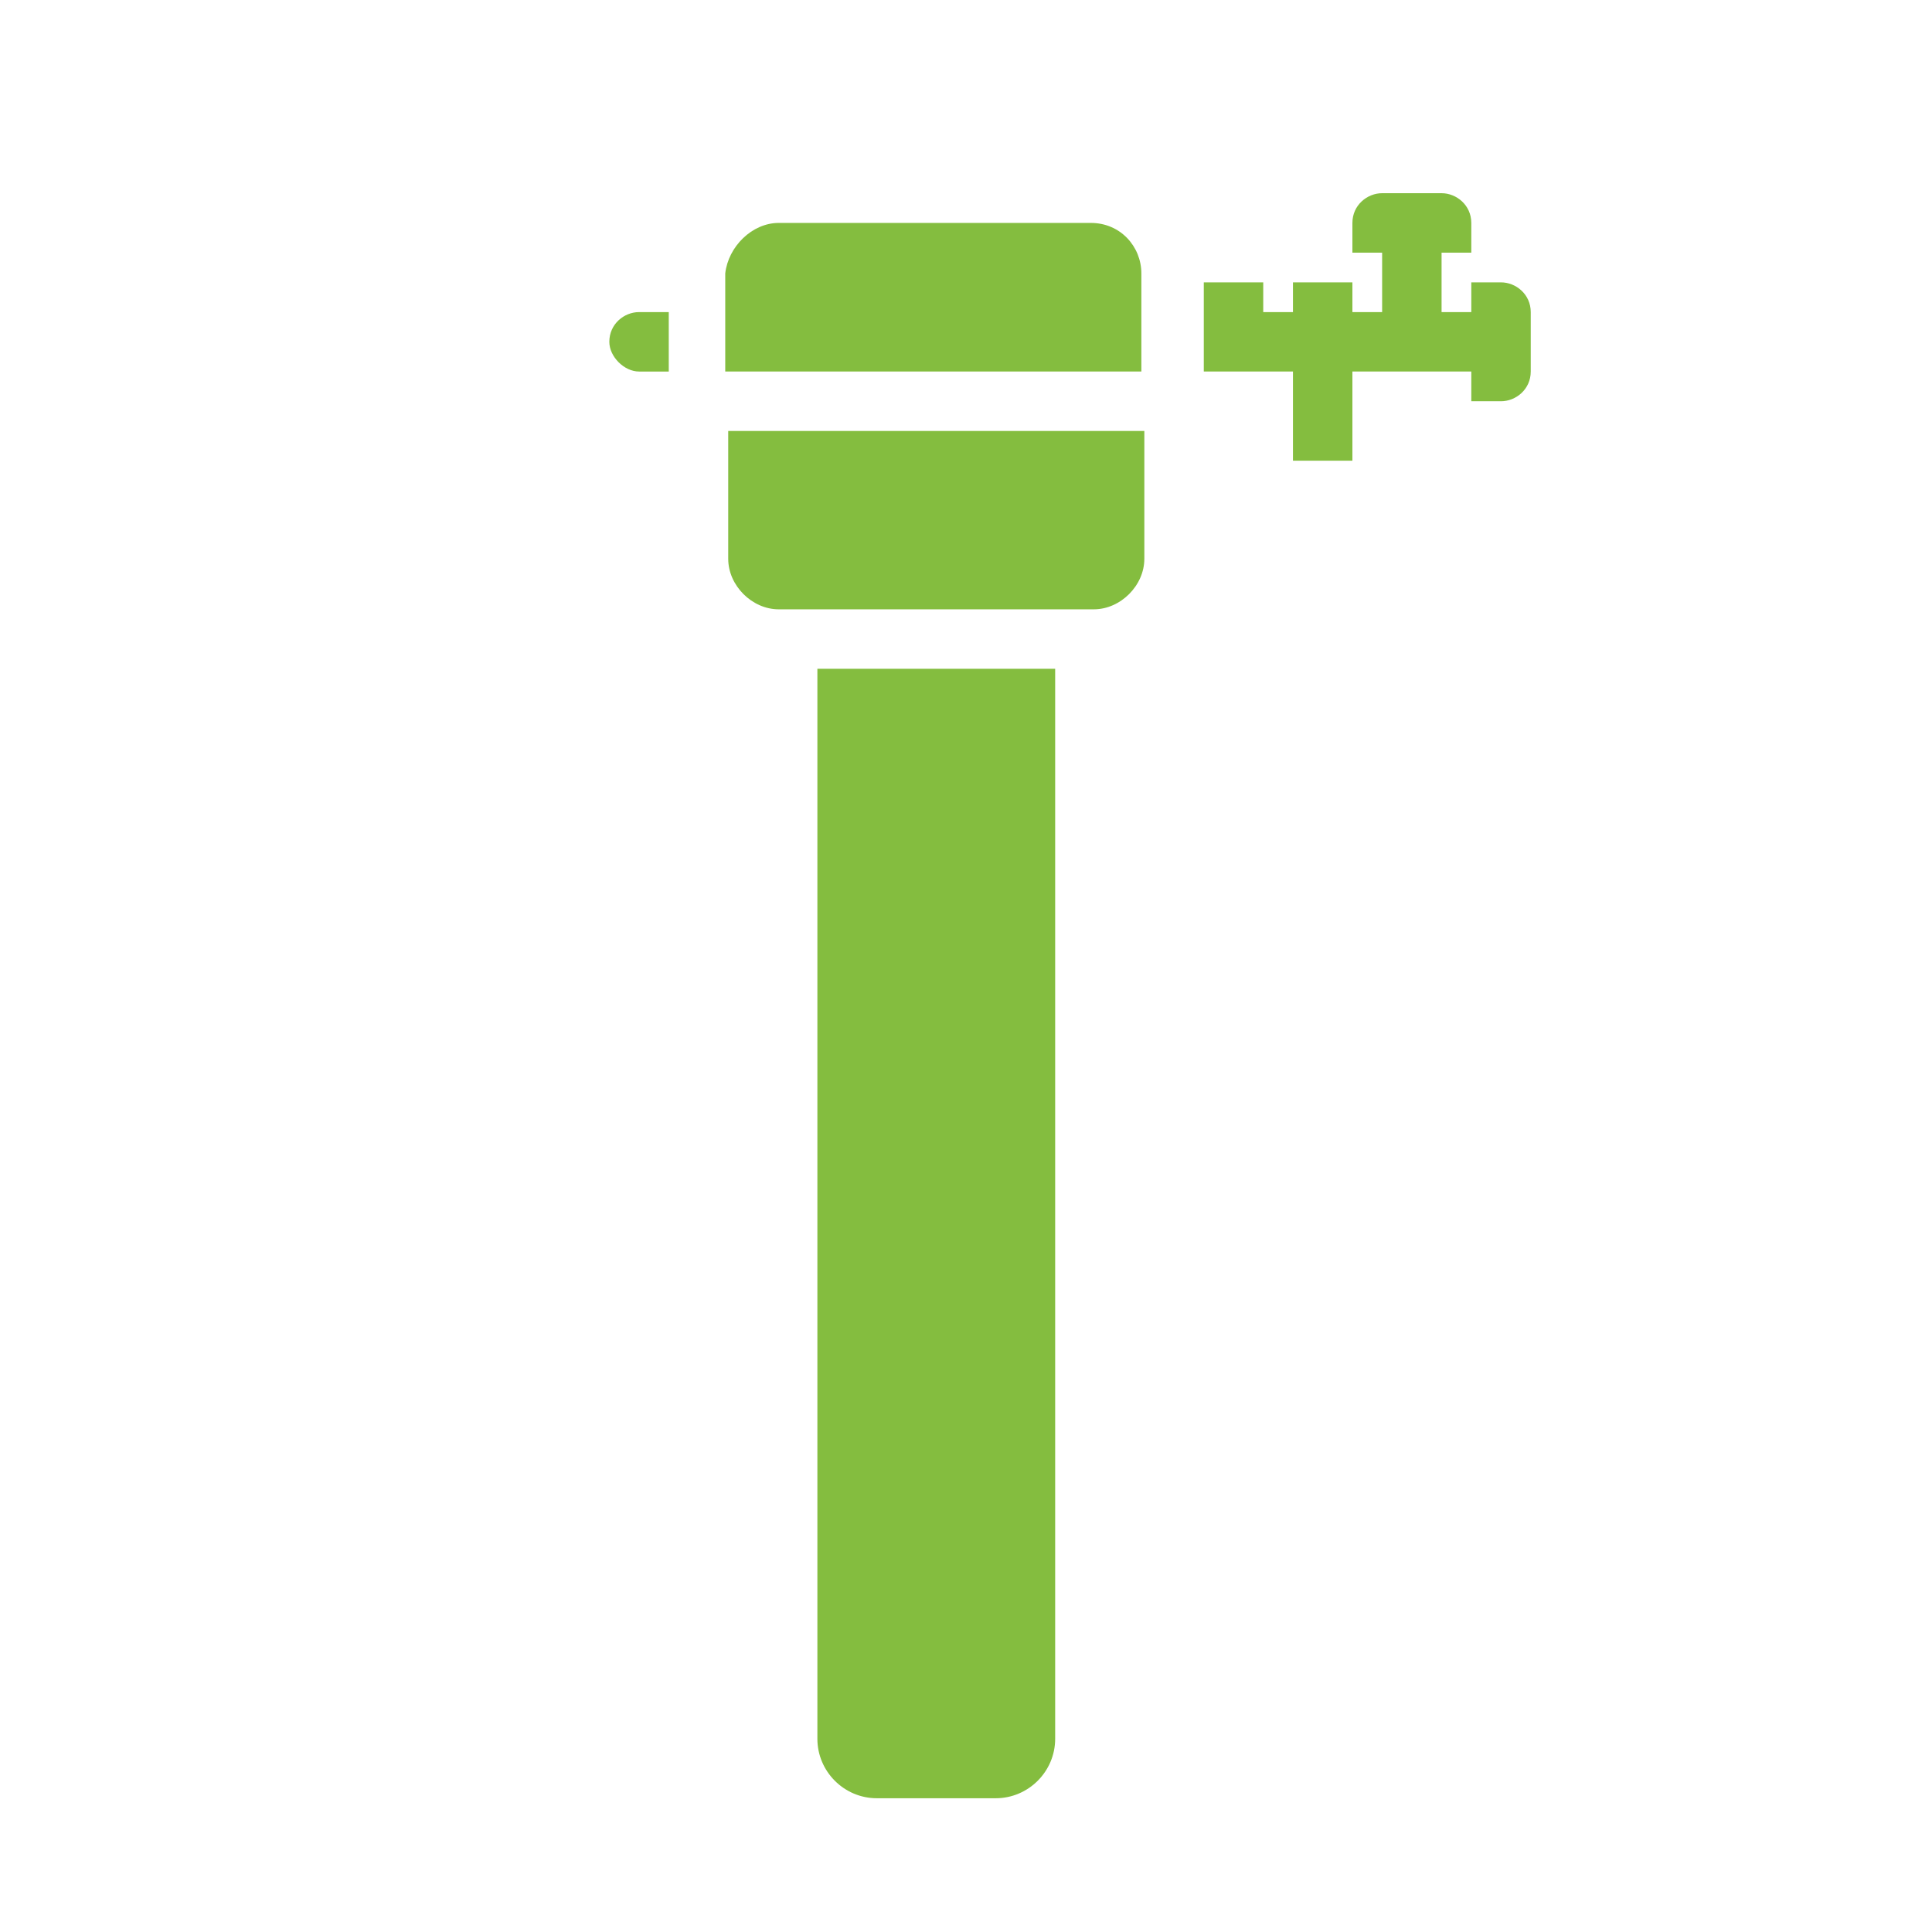
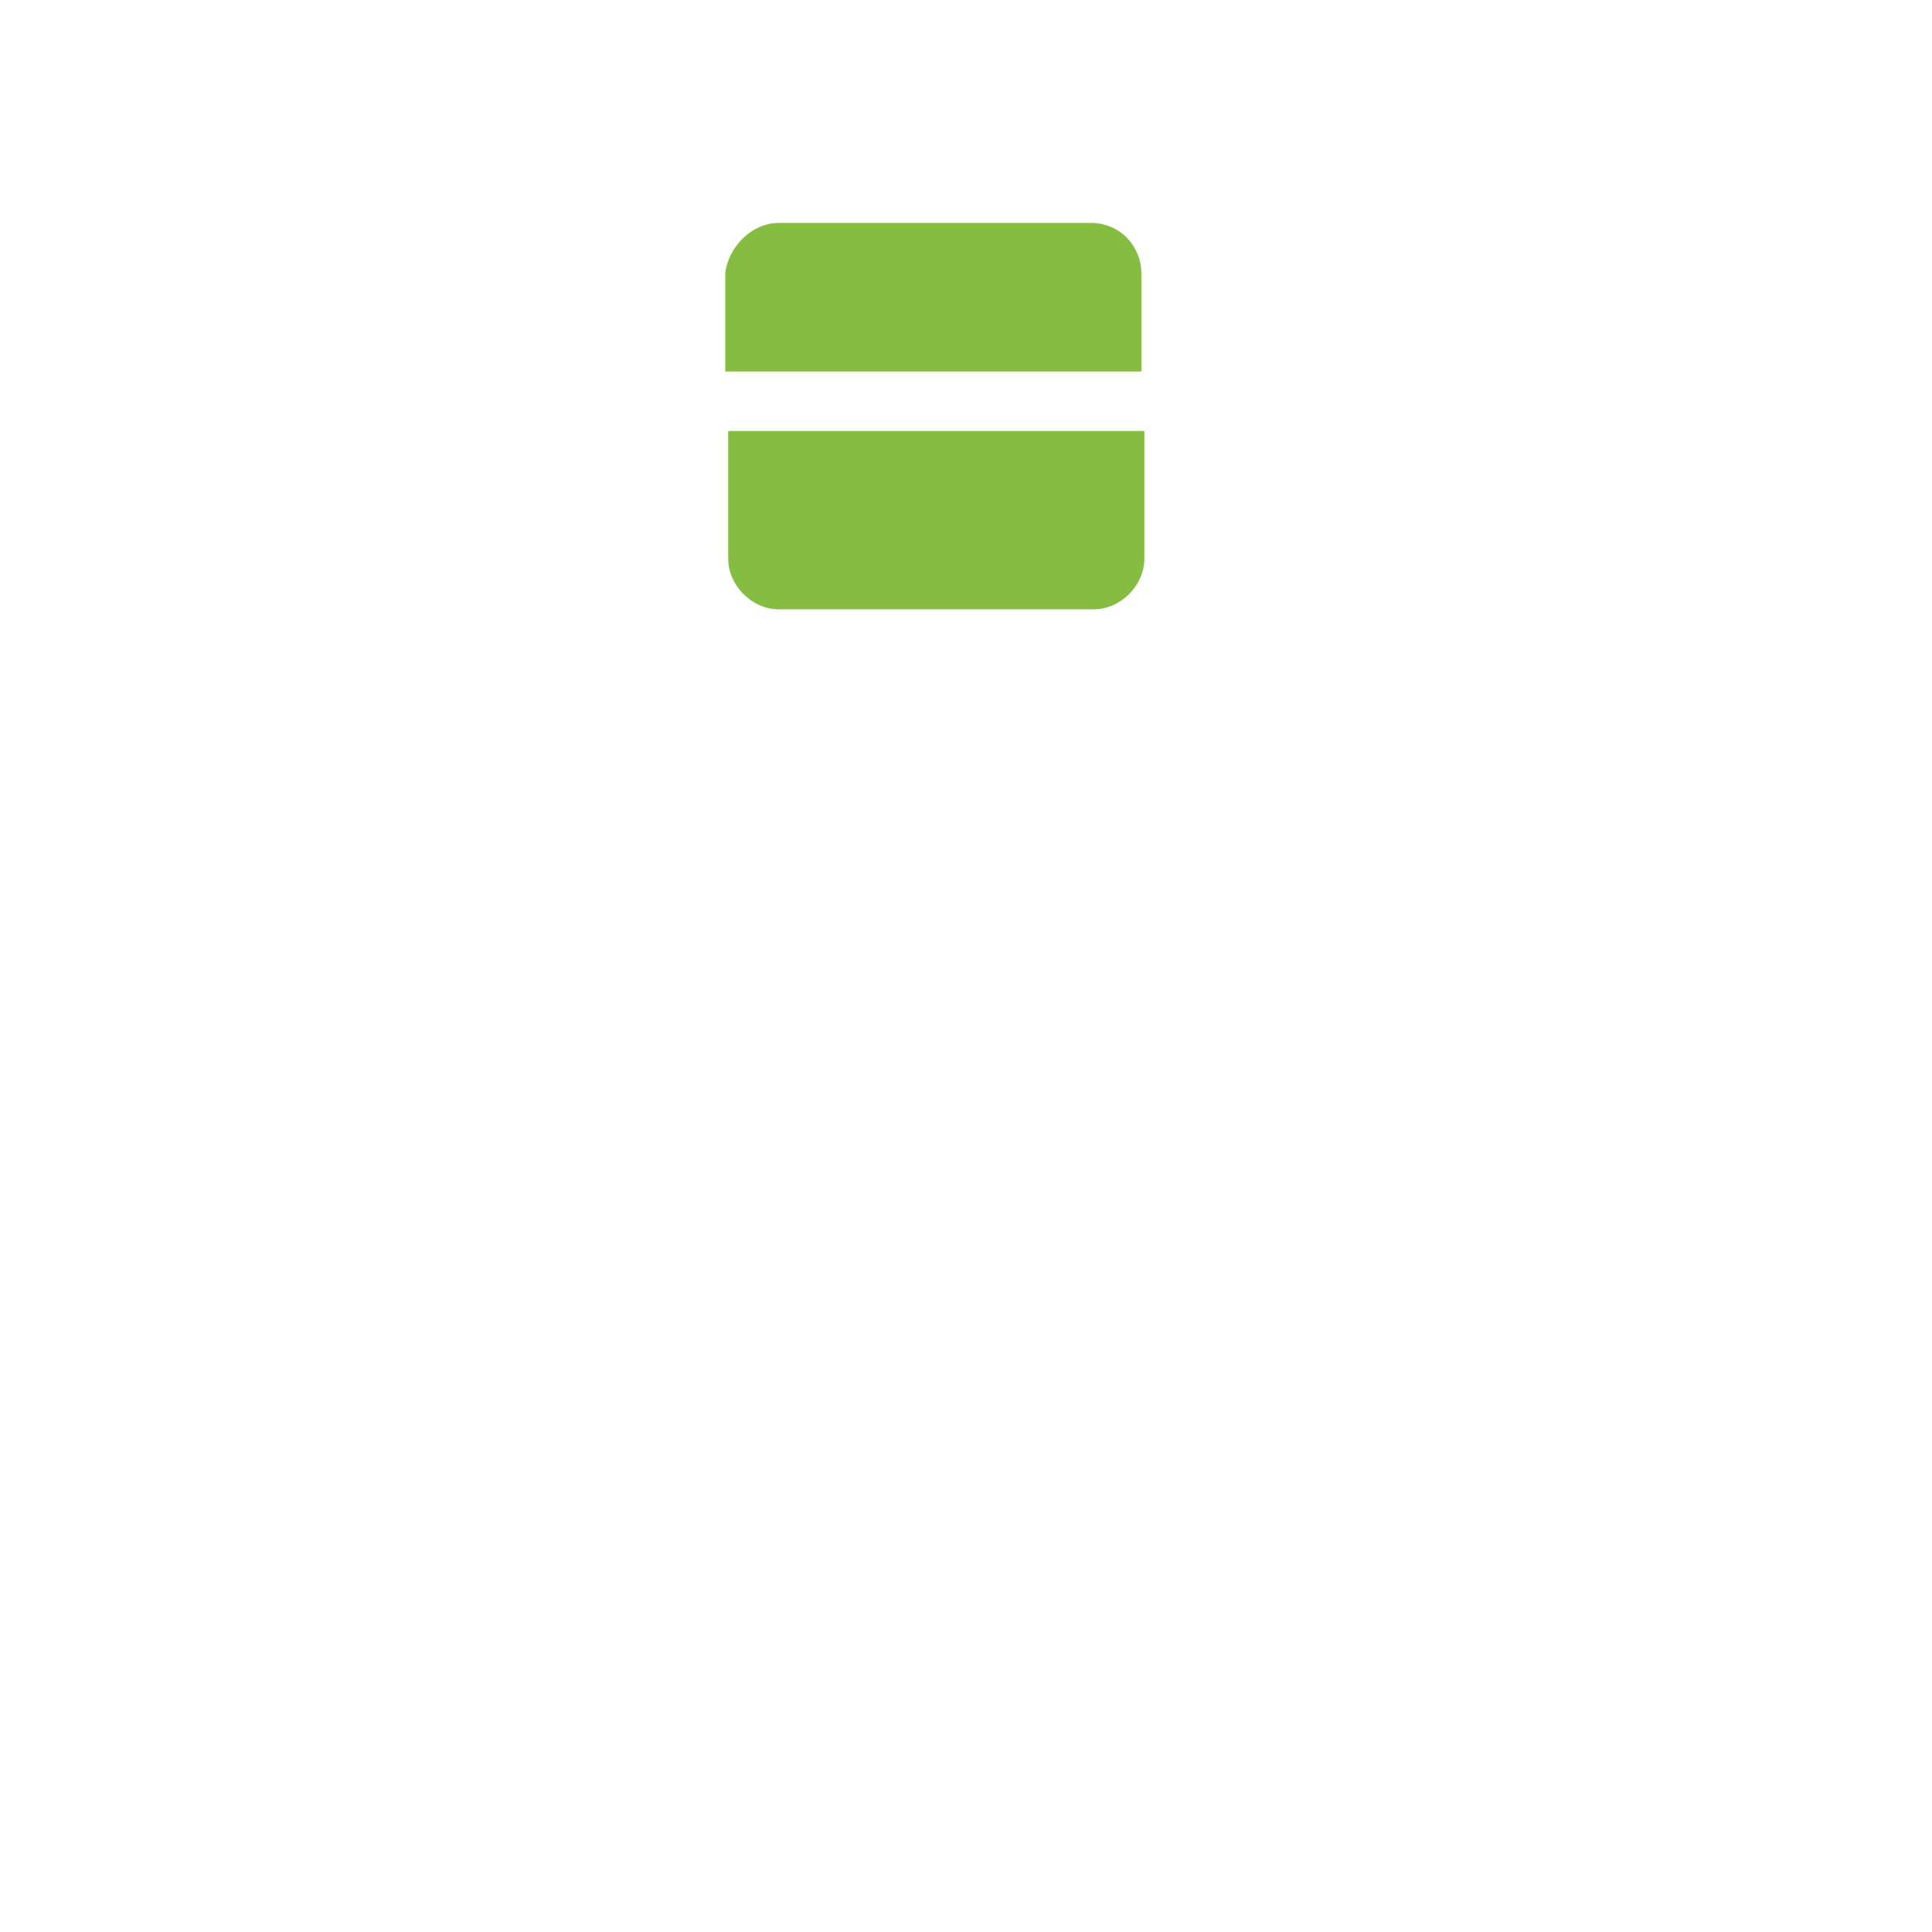
<svg xmlns="http://www.w3.org/2000/svg" version="1.1" id="Ebene_1" x="0px" y="0px" viewBox="0 0 65 65" style="enable-background:new 0 0 65 65;" xml:space="preserve">
  <style type="text/css">
	.st0{fill:#84BD3F;}
</style>
  <g>
    <g>
-       <path class="st0" d="M27.5,22.5h8v36c0,1.1-0.9,2-2,2h-4c-1.1,0-2-0.9-2-2V22.5L27.5,22.5z" />
      <path class="st0" d="M24.5,14.5h14v4.3c0,0.9-0.8,1.7-1.7,1.7H26.2c-0.9,0-1.7-0.8-1.7-1.7L24.5,14.5    C24.5,14.5,24.5,14.5,24.5,14.5z" />
      <path class="st0" d="M26.2,7.5h10.5c1,0,1.7,0.8,1.7,1.7v3.3h-14V9.2C24.5,8.3,25.3,7.5,26.2,7.5z" />
-       <path class="st0" d="M20.5,11.5L20.5,11.5c0-0.6,0.5-1,1-1h1v2h-1C21,12.5,20.5,12,20.5,11.5z" />
    </g>
-     <path class="st0" d="M49.5,9.5v1h-1v-2h1v-1c0-0.6-0.5-1-1-1h-2c-0.5,0-1,0.4-1,1v1h1v2h-1v-1h-2v1h-1v-1h-2v3h3v3h2v-3h4v1h1   c0.5,0,1-0.4,1-1v-2c0-0.6-0.5-1-1-1H49.5z" />
  </g>
</svg>